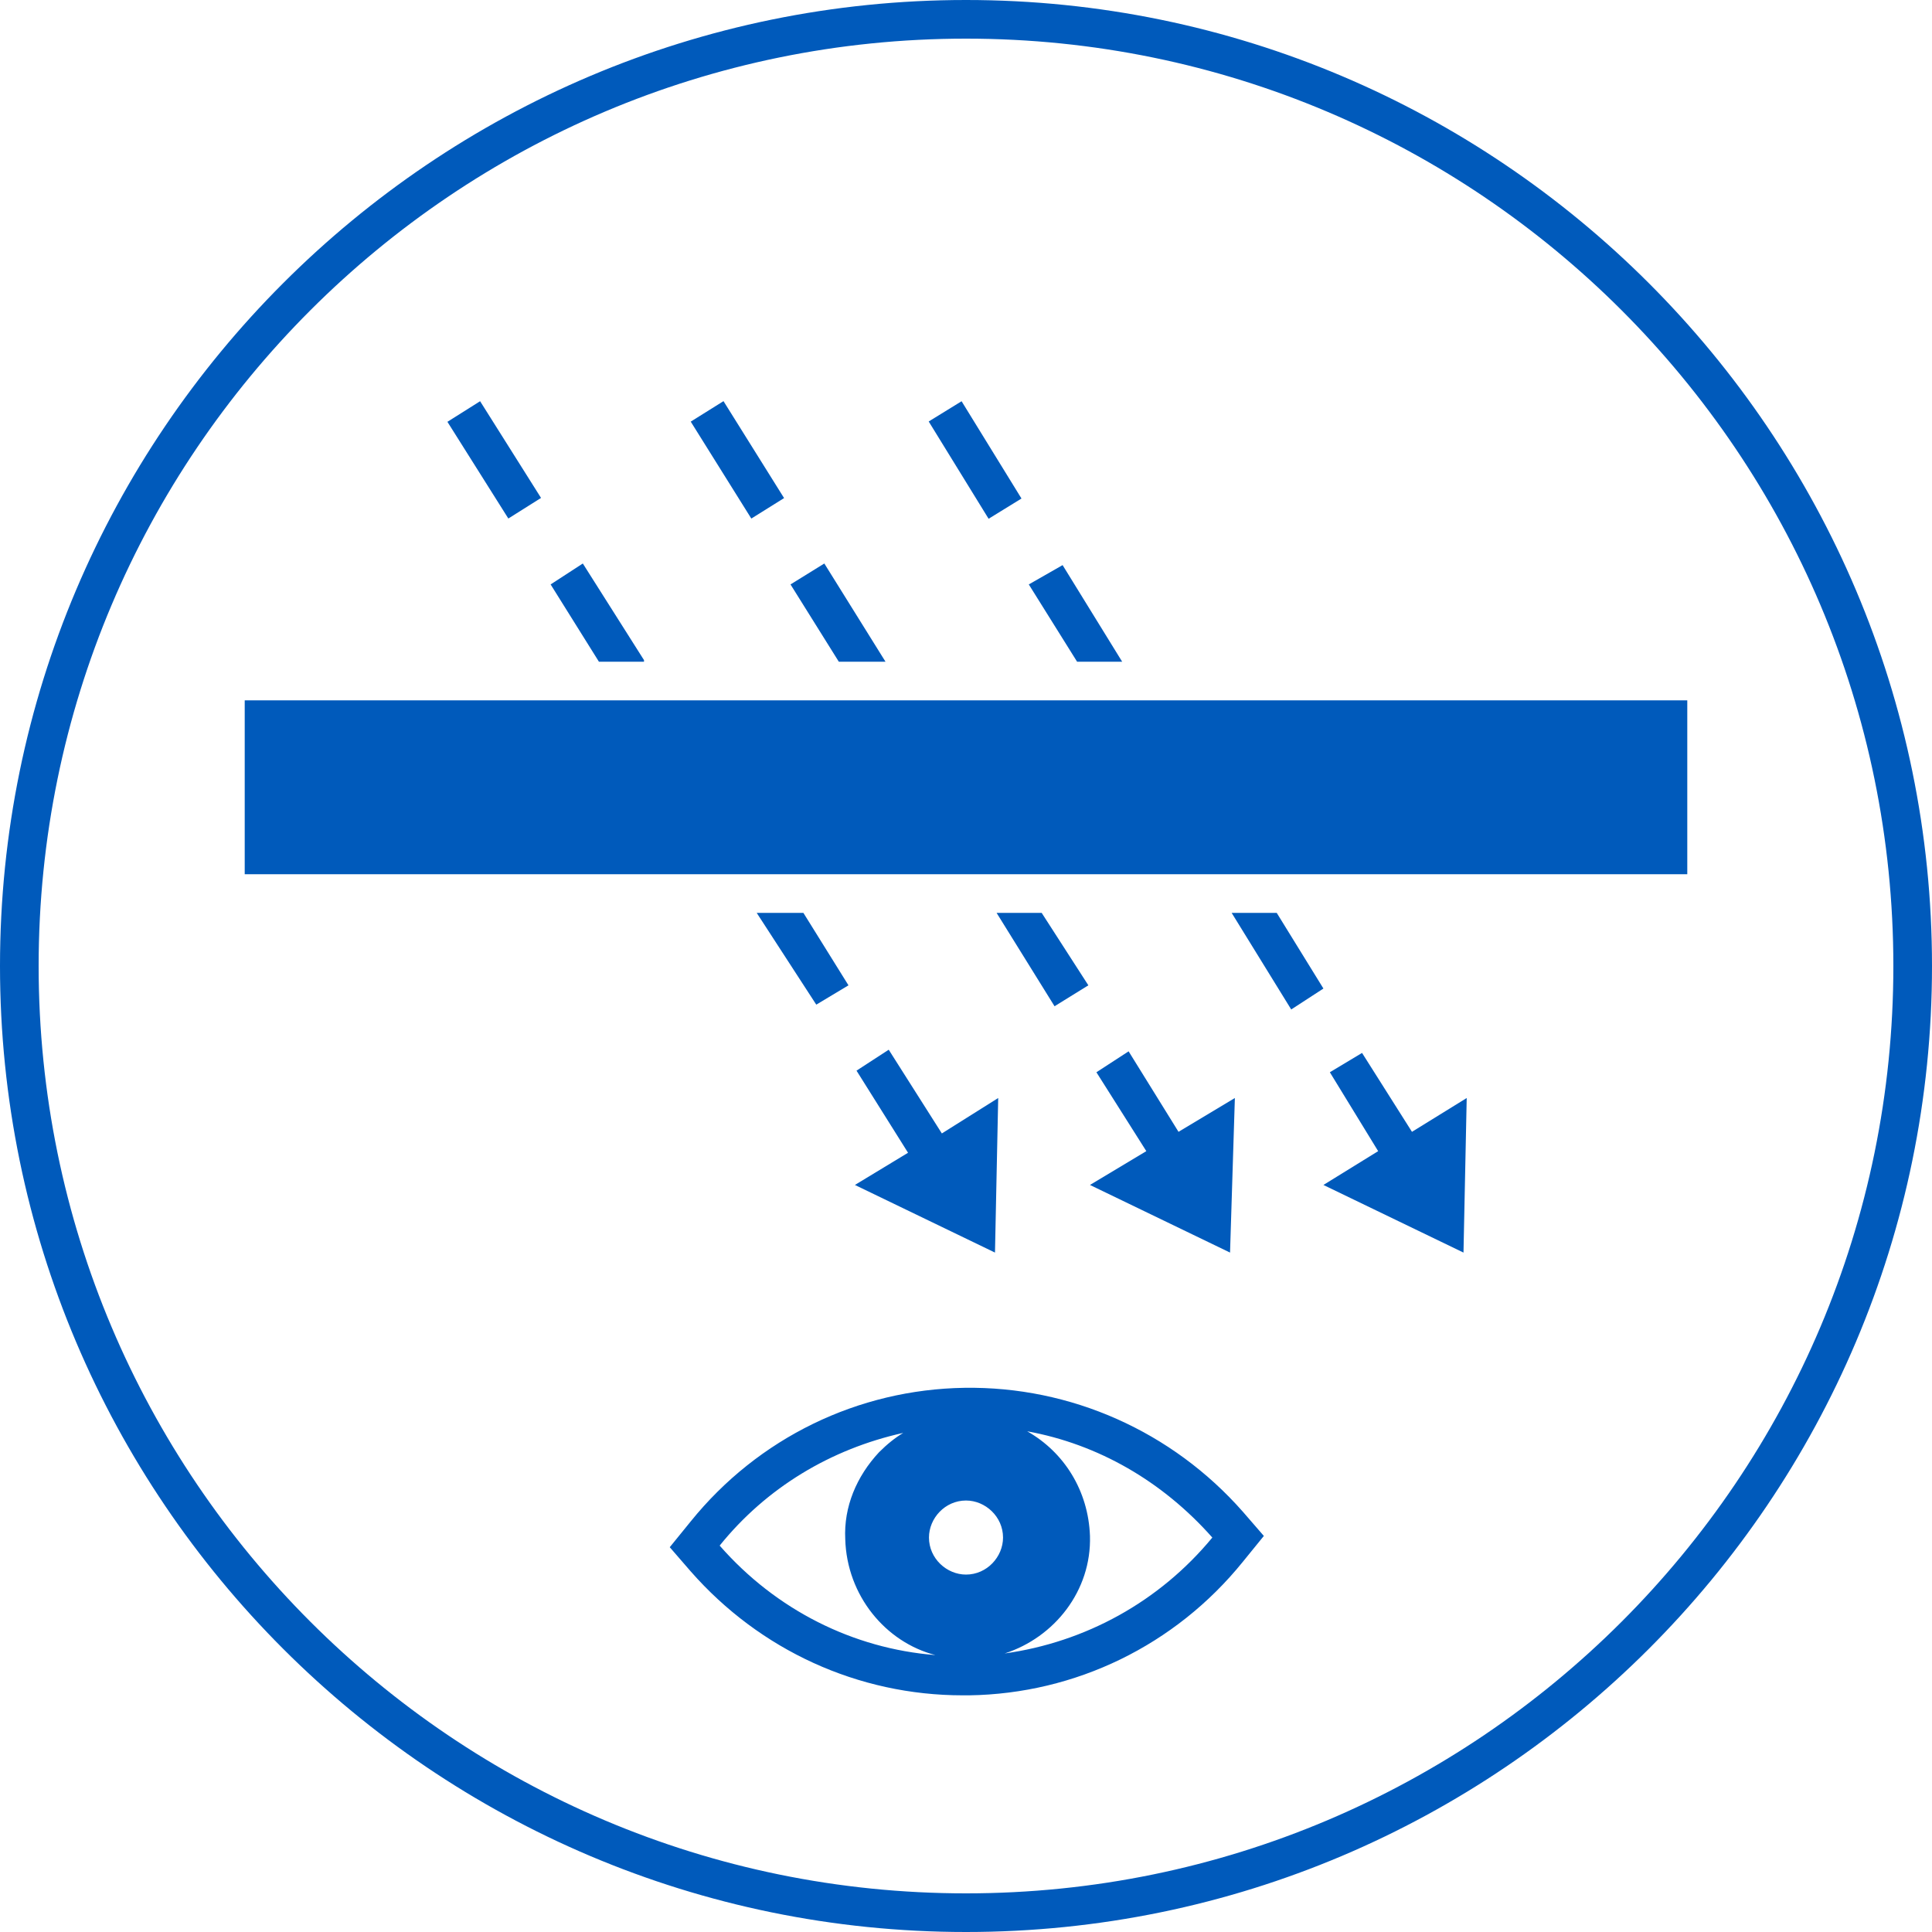
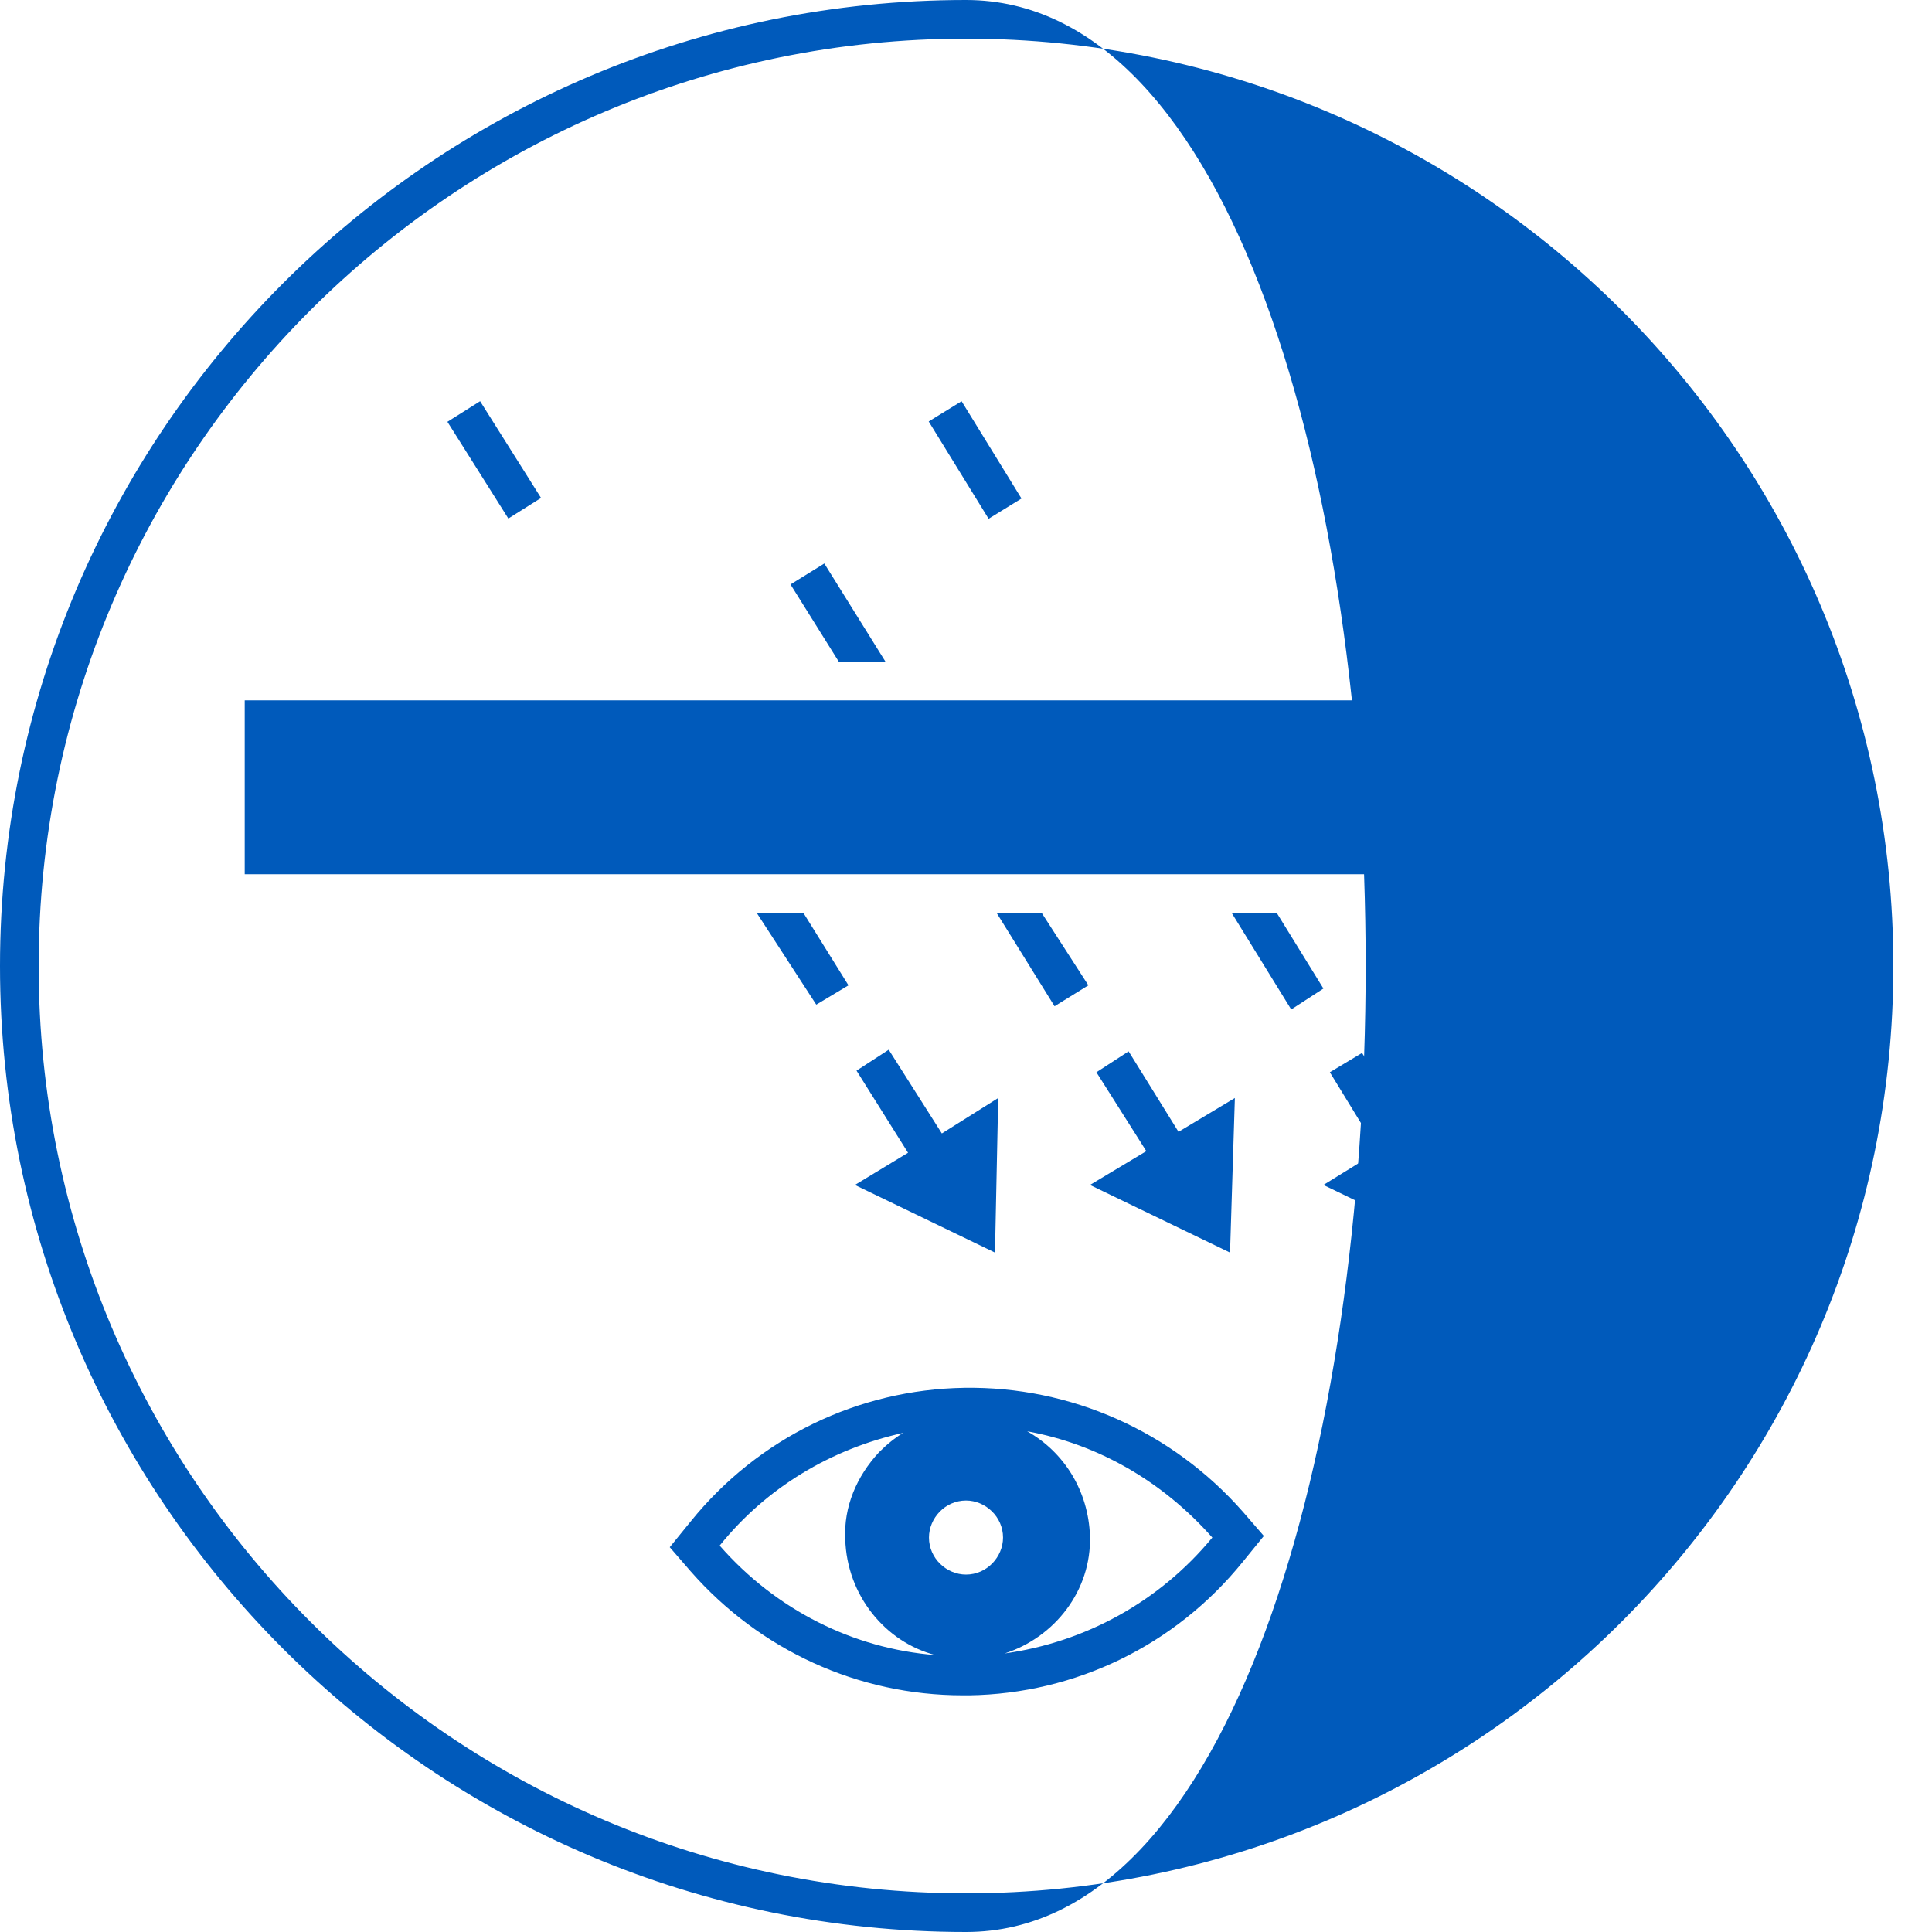
<svg xmlns="http://www.w3.org/2000/svg" version="1.1" id="Ebene_1" x="0px" y="0px" viewBox="0 0 120 120" style="enable-background:new 0 0 120 120;" xml:space="preserve">
  <style type="text/css">
	.st0{fill:#005ABB;}
</style>
  <g>
    <g>
-       <path class="st0" d="M60,120C26.9,120,0,93.1,0,60S26.9,0,60,0s60,26.9,60,60S93.1,120,60,120z M60,2.4C28.2,2.4,2.4,28.2,2.4,60    s25.8,57.6,57.6,57.6s57.6-25.8,57.6-57.6S91.8,2.4,60,2.4z" />
+       <path class="st0" d="M60,120C26.9,120,0,93.1,0,60S26.9,0,60,0S93.1,120,60,120z M60,2.4C28.2,2.4,2.4,28.2,2.4,60    s25.8,57.6,57.6,57.6s57.6-25.8,57.6-57.6S91.8,2.4,60,2.4z" />
    </g>
    <path class="st0" d="M77.2,93.9c-4.4-5-10.7-7.8-17.3-7.7c-6.6,0.1-12.8,3.1-17,8.3l-1.3,1.6l1.3,1.5c4.3,4.9,10.4,7.7,16.9,7.7   c0.1,0,0.2,0,0.4,0c6.6-0.1,12.8-3.1,17-8.3l1.3-1.6L77.2,93.9z M60,97.8c-1.2,0-2.3-1-2.3-2.3c0-1.2,1-2.3,2.3-2.3   c1.2,0,2.3,1,2.3,2.3C62.3,96.7,61.3,97.8,60,97.8z M44.7,96c2.9-3.6,6.9-6,11.4-7c-0.5,0.3-1,0.7-1.5,1.2   c-1.4,1.5-2.2,3.4-2.1,5.4c0.1,3.5,2.5,6.4,5.6,7.2C53,102.4,48.2,100,44.7,96z M62.4,102.7c3.1-1,5.4-3.9,5.3-7.3   c-0.1-2.8-1.6-5.2-3.9-6.5c4.4,0.8,8.4,3.1,11.5,6.6C72,99.5,67.4,102,62.4,102.7z" />
  </g>
  <g>
-     <polygon class="st0" points="69.7,41.1 66,35.1 63.9,36.3 66.9,41.1  " />
    <polygon class="st0" points="87.7,70.3 84.6,65.4 82.6,66.6 85.6,71.5 82.2,73.6 90.9,77.8 91.1,68.2  " />
    <rect x="59.4" y="25" transform="matrix(0.851 -0.524 0.524 0.851 -5.966 36.03)" class="st0" width="2.4" height="7.1" />
    <polygon class="st0" points="76.5,56.7 80.2,62.7 82.2,61.4 79.3,56.7  " />
  </g>
  <g>
-     <rect x="44.6" y="25" transform="matrix(0.848 -0.53 0.53 0.848 -8.168 28.626)" class="st0" width="2.4" height="7.1" />
    <polygon class="st0" points="55,41.1 51.2,35 49.1,36.3 52.1,41.1  " />
    <polygon class="st0" points="73.2,70.3 70.1,65.3 68.1,66.6 71.2,71.5 67.7,73.6 76.4,77.8 76.7,68.2  " />
    <polygon class="st0" points="61.9,56.7 65.5,62.5 67.6,61.2 64.7,56.7  " />
  </g>
  <g>
-     <polygon class="st0" points="40,41.1 40,41 36.2,35 34.2,36.3 37.2,41.1  " />
    <polygon class="st0" points="58.5,70.4 55.2,65.2 53.2,66.5 56.4,71.6 53.1,73.6 61.8,77.8 62,68.2  " />
    <polygon class="st0" points="47,56.7 50.7,62.4 52.7,61.2 49.9,56.7  " />
    <rect x="29.5" y="25" transform="matrix(0.846 -0.533 0.533 0.846 -10.492 20.773)" class="st0" width="2.4" height="7.1" />
  </g>
  <rect x="15.2" y="43.5" class="st0" width="89.6" height="10.8" />
</svg>